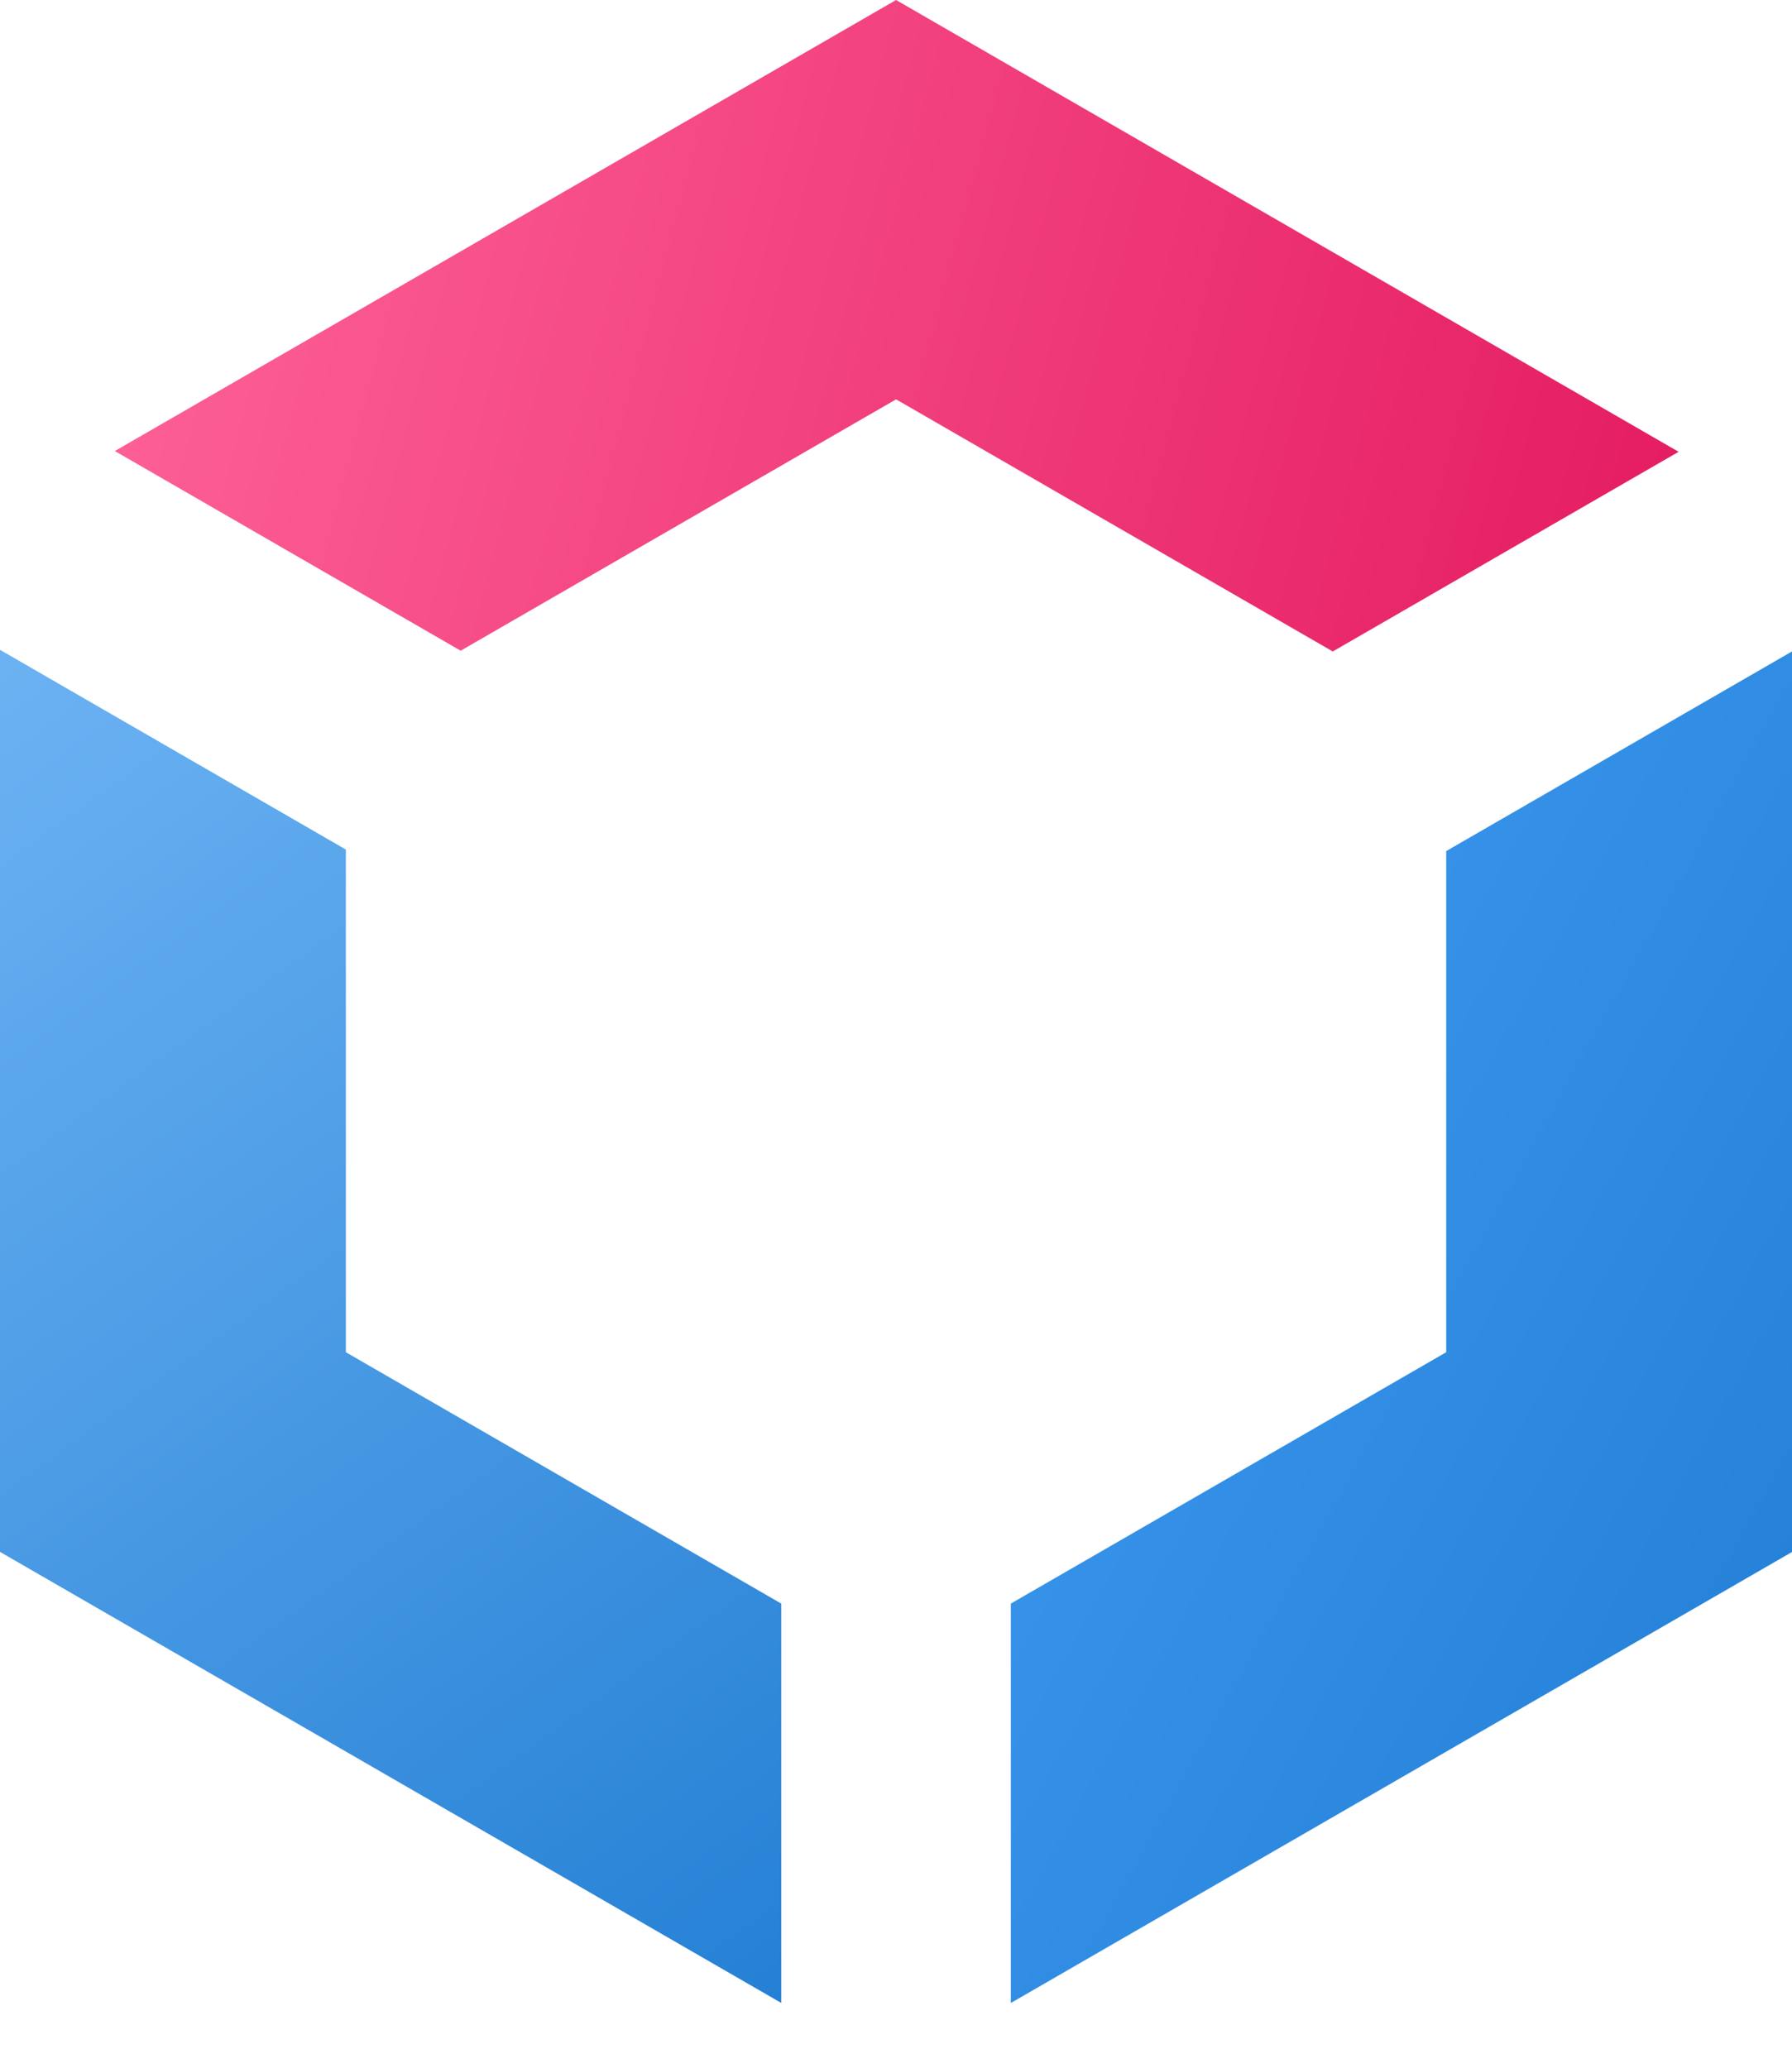
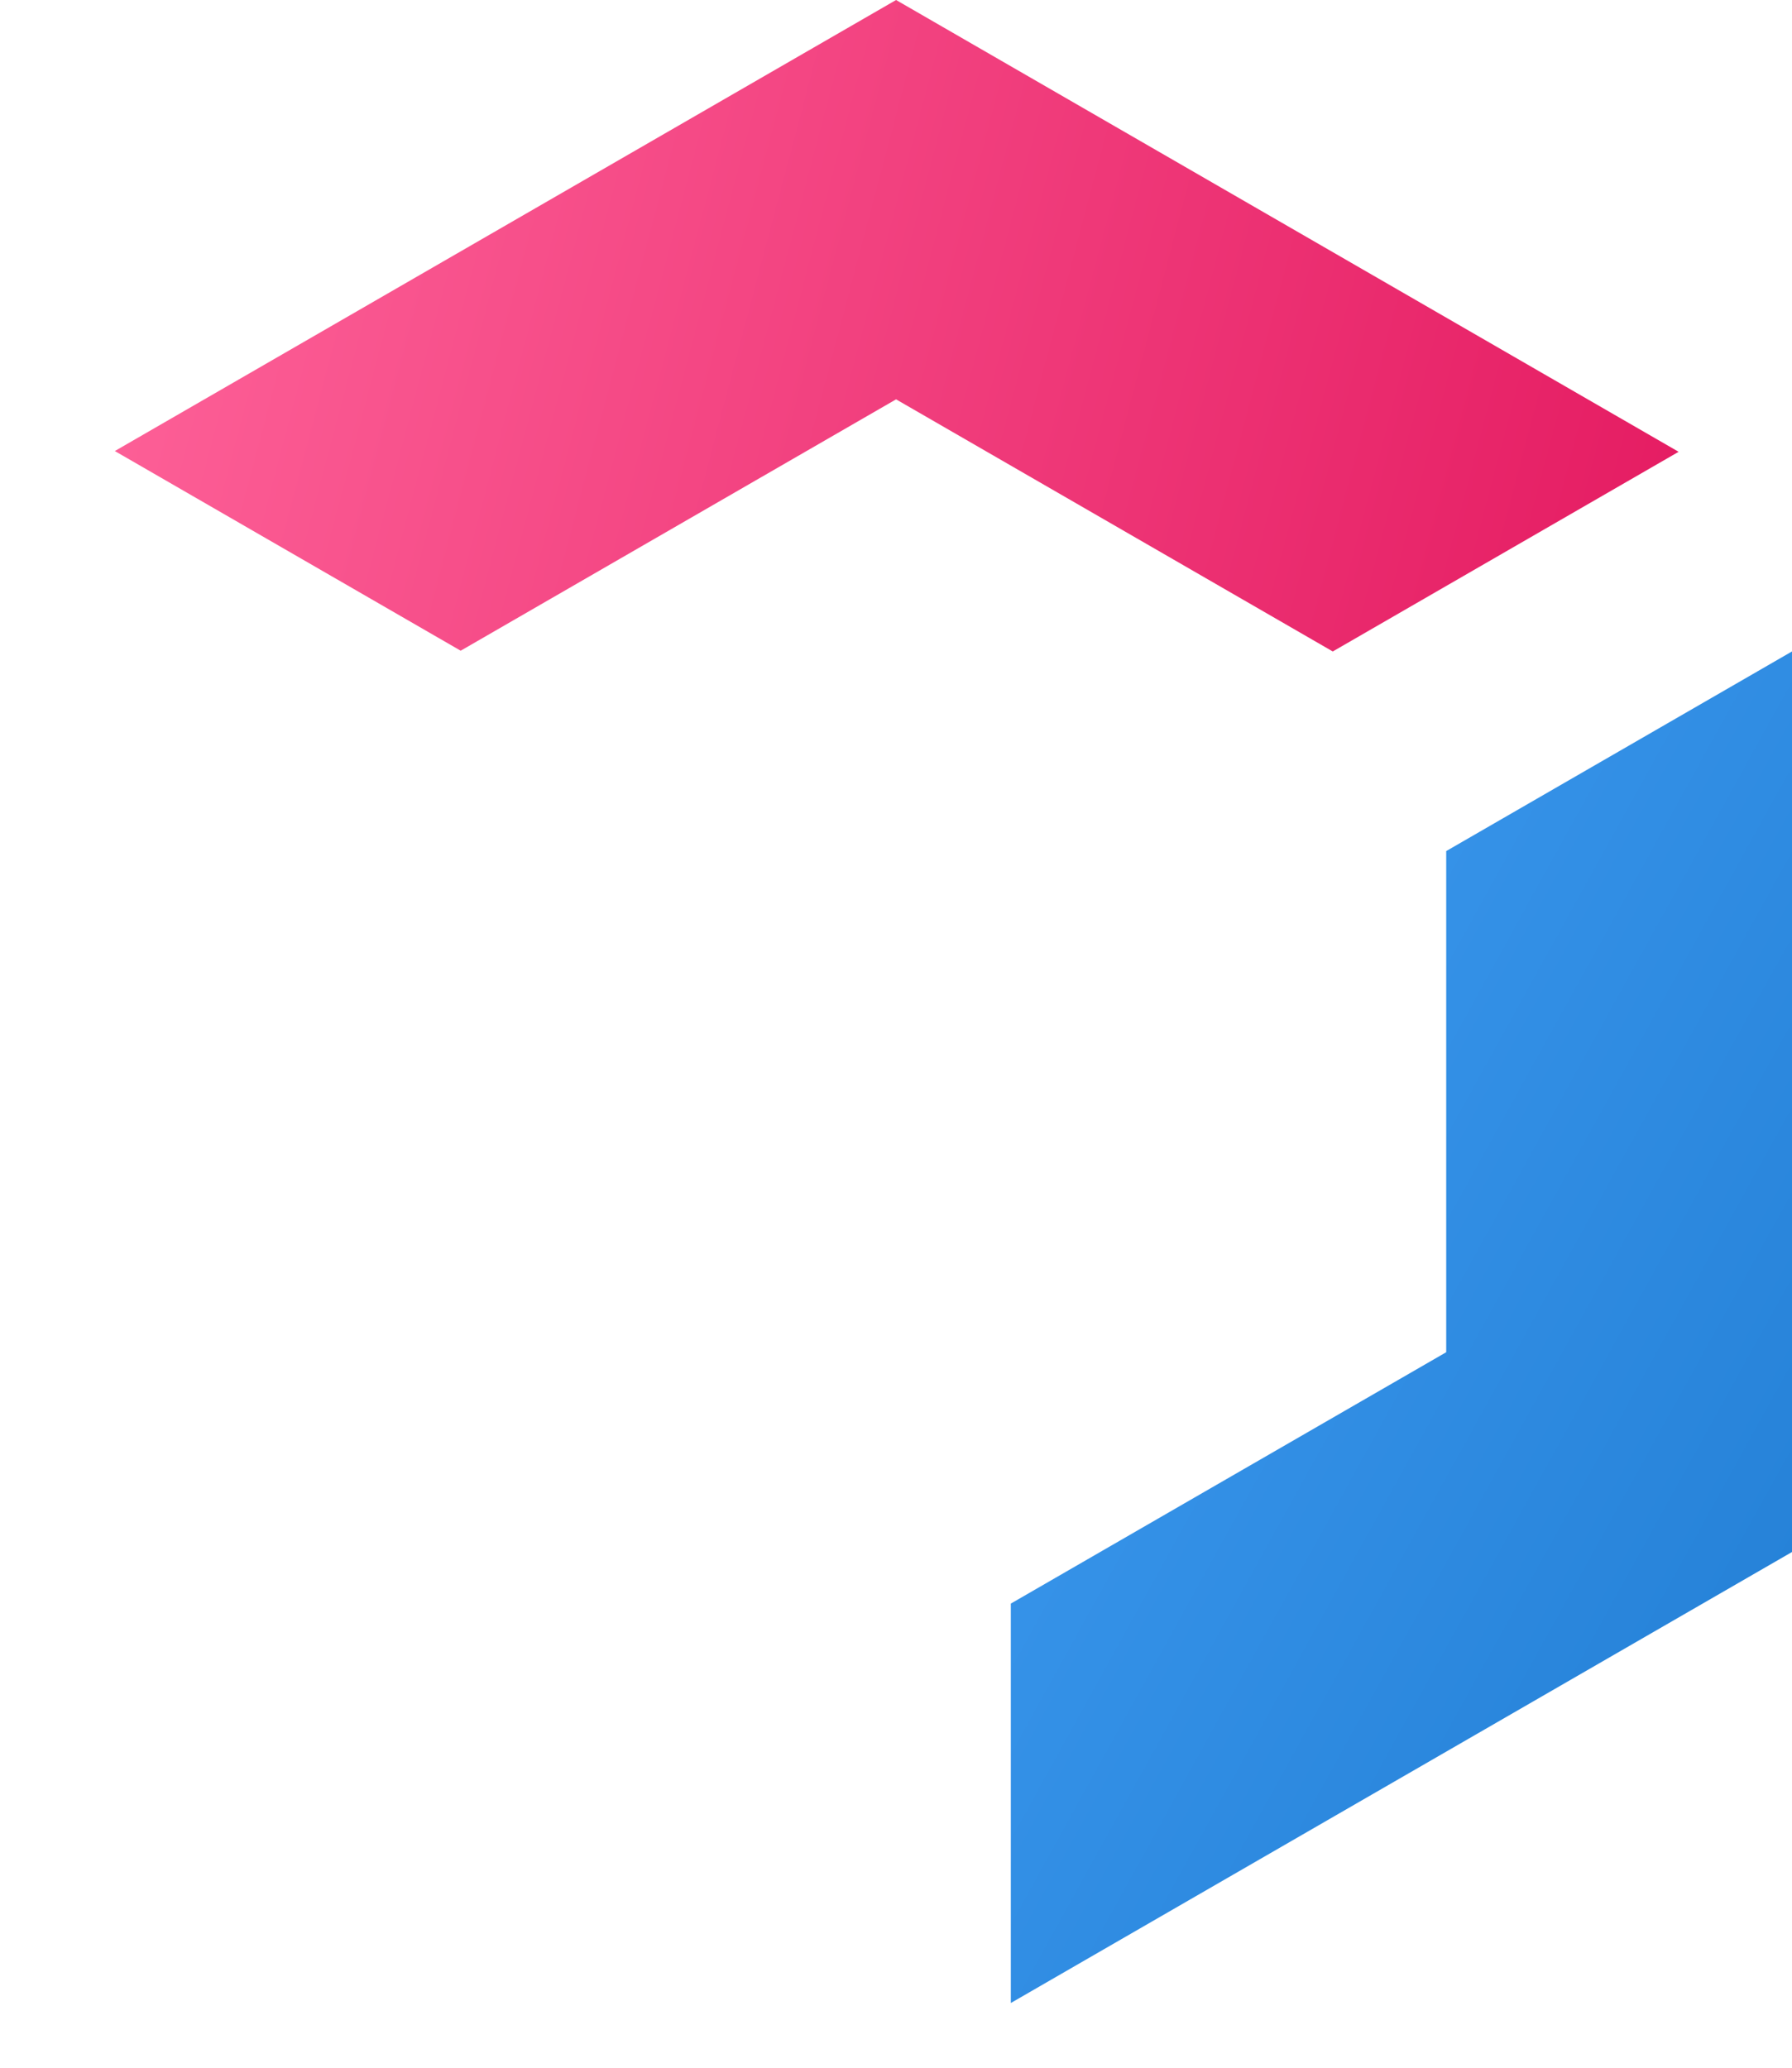
<svg xmlns="http://www.w3.org/2000/svg" width="26" height="30" viewBox="0 0 26 30" fill="none">
  <g clip-path="url(#clip0_6431_3805)">
    <path d="M6.684 9.441L13.001 5.794L19.337 9.452L24.355 6.555L13.001 0L1.666 6.544L6.684 9.441Z" fill="url(#paint0_linear_6431_3805)" />
    <path d="M20.983 12.348V19.619L14.666 23.266V29.061L26.001 22.517V9.451L20.983 12.348Z" fill="url(#paint1_linear_6431_3805)" />
-     <path d="M11.335 23.266L5.018 19.619V12.326L0 9.428V22.516L11.335 29.06V23.266Z" fill="url(#paint2_linear_6431_3805)" />
  </g>
  <defs>
    <linearGradient id="paint0_linear_6431_3805" x1="0.136" y1="2.41" x2="26.728" y2="9.449" gradientUnits="userSpaceOnUse">
      <stop stop-color="#FF669C" />
      <stop offset="1" stop-color="#E2145C" />
    </linearGradient>
    <linearGradient id="paint1_linear_6431_3805" x1="16.064" y1="17.355" x2="27.056" y2="23.43" gradientUnits="userSpaceOnUse">
      <stop stop-color="#3895EB" />
      <stop offset="1" stop-color="#2480D6" />
    </linearGradient>
    <linearGradient id="paint2_linear_6431_3805" x1="-2.141" y1="10.027" x2="12.631" y2="30.449" gradientUnits="userSpaceOnUse">
      <stop stop-color="#6EB4F4" />
      <stop offset="1" stop-color="#1F7CD2" />
    </linearGradient>
    <clipPath id="clip0_6431_3805">
      <rect width="26" height="29.061" fill="white" />
    </clipPath>
  </defs>
</svg>